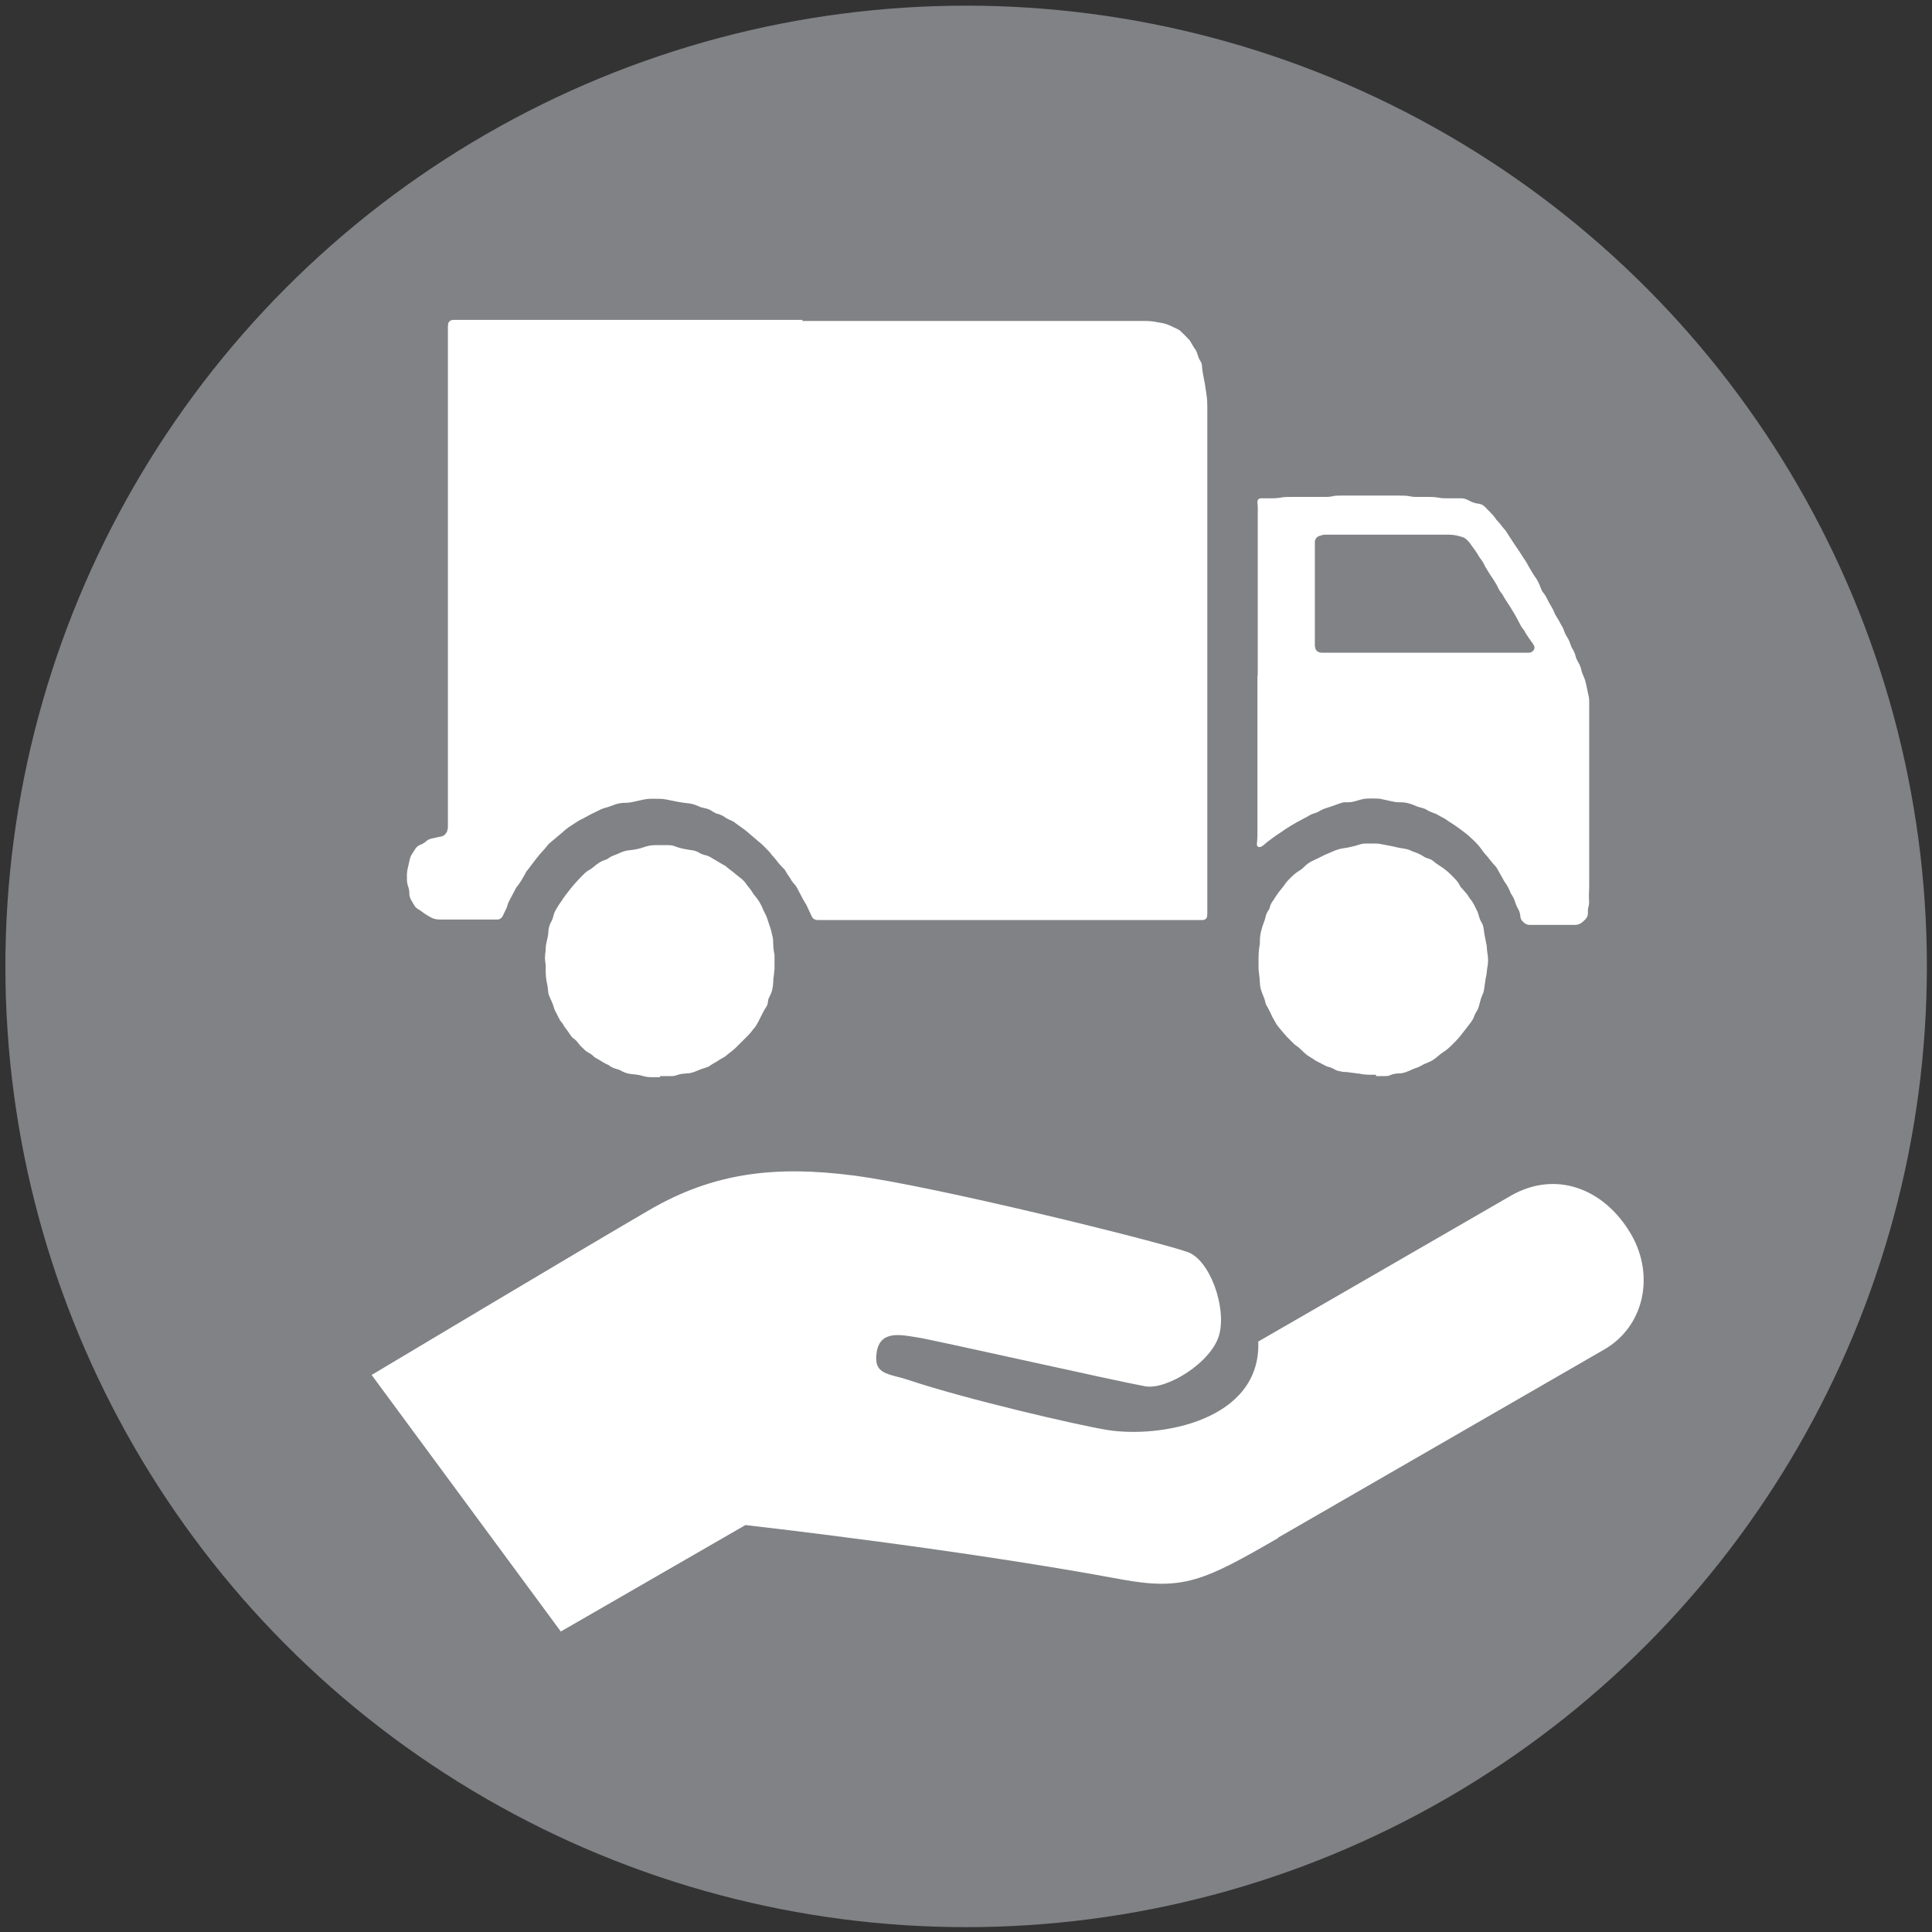
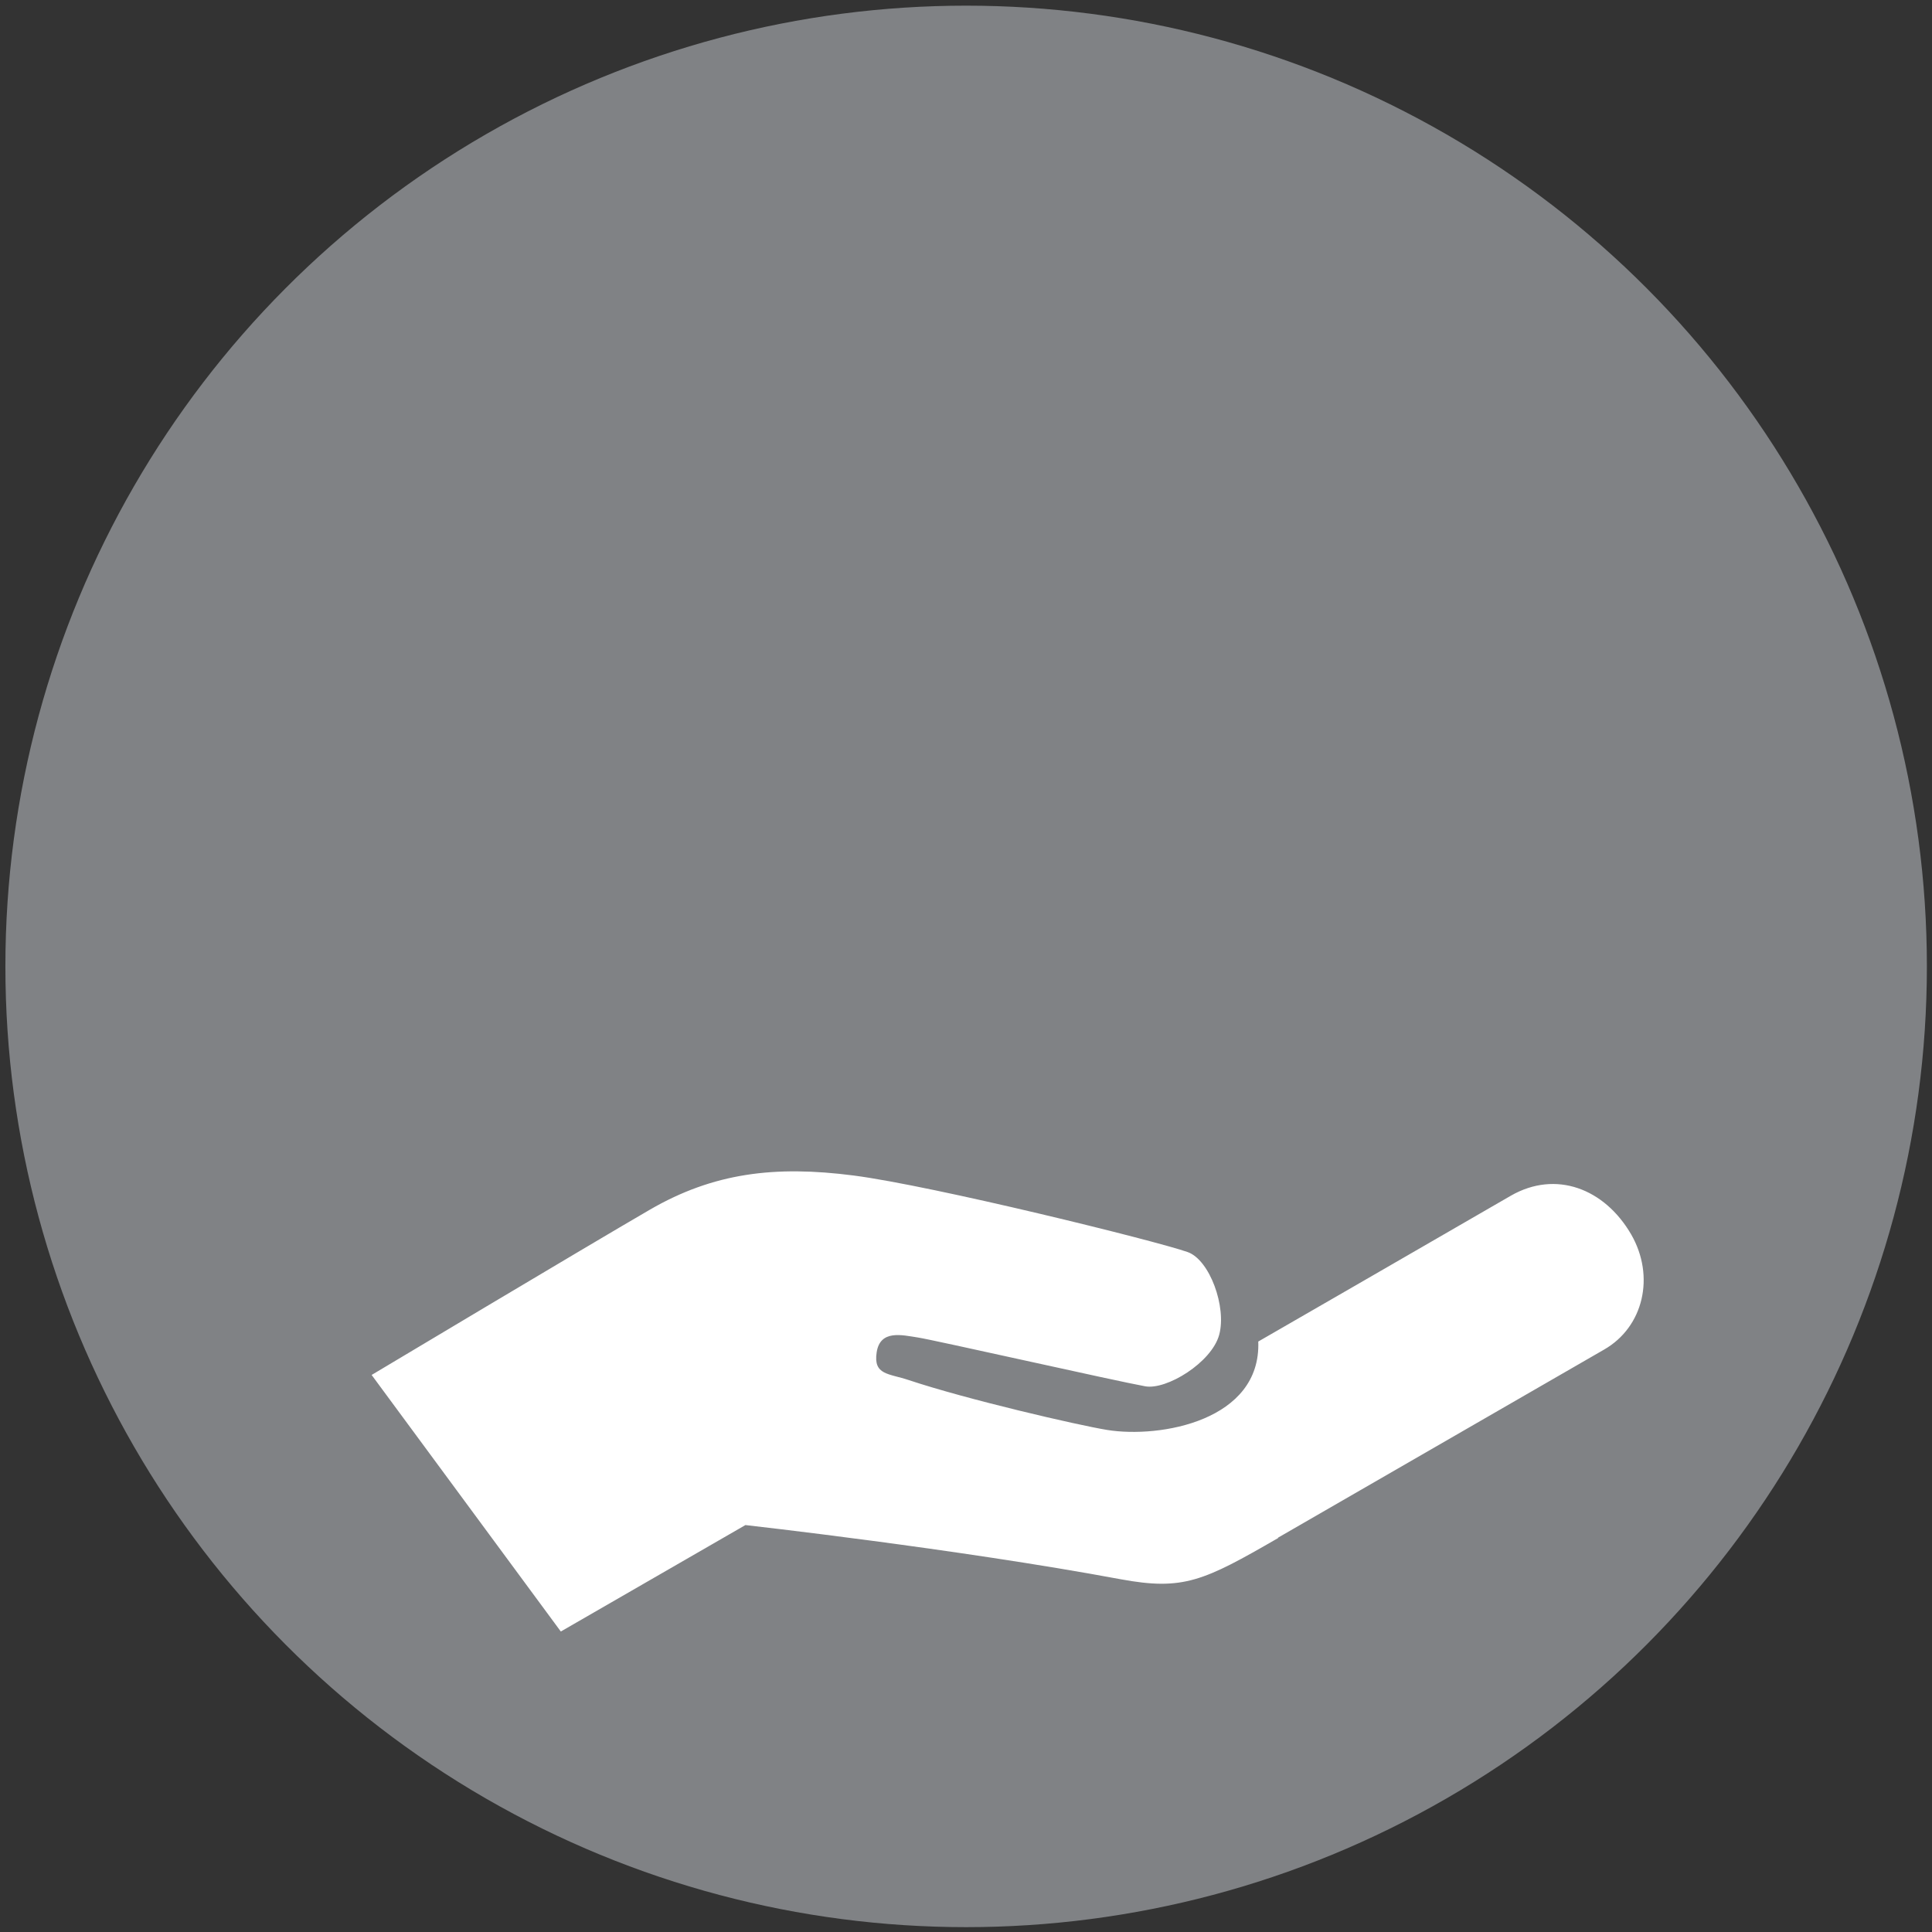
<svg xmlns="http://www.w3.org/2000/svg" id="Layer_1" data-name="Layer 1" version="1.1" viewBox="0 0 71.69 71.69">
  <rect x="0" y="0" width="71.69" height="71.69" fill="#333333" stroke="none" />
  <defs>
    <style>
      .cls-1, .cls-2 {
        fill: #808285;
      }

      .cls-1, .cls-2, .cls-3, .cls-4 {
        stroke-width: 0px;
      }

      .cls-2, .cls-3 {
        fill-rule: evenodd;
      }

      .cls-3, .cls-4 {
        fill: #fff;
      }
    </style>
  </defs>
  <circle class="cls-1" cx="35.85" cy="35.86" r="35.65" />
  <g>
-     <path class="cls-3" d="M29.79,11.87h-8.02c-1.55,0-3.11,0-4.66,0-.09,0-.17,0-.26,0-.03,0-.06,0-.09.01-.06.01-.12.07-.13.13,0,.04-.01.08-.01.12,0,.1,0,.2,0,.31,0,4.19,0,8.37,0,12.56,0,1.84,0,3.67,0,5.51,0,.06,0,.11,0,.17,0,.04,0,.08-.02.12,0,.05-.03.09-.06.13-.03.05-.08.08-.13.1-.05.01-.09.02-.14.03-.08.02-.15.03-.23.05-.09.02-.17.05-.23.11-.07.06-.14.1-.22.13-.01,0-.03.01-.04.02-.06.03-.1.07-.14.13-.05.07-.09.15-.14.22-.03.05-.05.1-.06.15-.03.12-.05.23-.08.35-.02.07-.02.14-.03.21,0,.06,0,.13,0,.19,0,.09.01.17.04.26.03.08.05.17.05.25,0,.02,0,.05,0,.07.01.08.04.15.08.22.04.07.08.14.12.2.02.04.06.07.1.1.06.04.12.07.18.12.09.07.18.12.28.18.11.07.23.1.36.1.07,0,.14,0,.21,0,.56,0,1.12,0,1.68,0,.06,0,.13,0,.19,0,.03,0,.06,0,.09,0,.07-.01.13-.05.17-.12.03-.06.06-.13.09-.19.04-.07.07-.14.09-.22.02-.06.04-.12.07-.17.06-.12.13-.24.19-.36.03-.06.06-.13.11-.18.11-.14.2-.3.29-.46.02-.05.05-.1.09-.14.2-.26.39-.53.62-.77.06-.06.11-.14.17-.2.06-.06.13-.11.2-.17.05-.04.09-.08.14-.12.06-.05.12-.1.18-.15.07-.07.14-.12.22-.18.07-.04.13-.09.2-.13.1-.07.2-.13.31-.18.16-.08.3-.17.46-.24.03-.01.06-.03.08-.04.09-.05.18-.09.28-.12.11-.03.21-.06.31-.1.14-.06.29-.09.44-.09.13,0,.25-.02.37-.05.08-.02.15-.03.23-.05.12-.03.25-.05.37-.05.05,0,.09,0,.14,0,.3,0,.3,0,.59.06.19.04.39.08.58.1.16.01.31.05.46.12.07.04.15.05.23.07.1.02.2.06.28.12.06.04.12.07.19.09.02,0,.05.01.07.02.05.02.1.04.15.07.08.06.17.11.27.15.06.03.13.06.18.11.16.12.34.23.49.37.07.06.13.11.2.17.05.04.09.08.14.12.16.12.29.27.43.41.07.1.16.19.24.29.08.11.17.21.26.3.03.03.07.07.09.11.05.1.12.19.18.28.04.08.09.15.15.21.05.05.08.11.12.18.03.06.06.13.1.19.05.11.11.21.17.31.04.06.07.12.1.19.05.11.1.21.15.32.04.09.11.13.21.14.06,0,.13,0,.19,0,.2,0,.41,0,.61,0,4.11,0,8.22,0,12.32,0,.32,0,.63,0,.95,0,.07,0,.14,0,.21,0,.02,0,.05,0,.07-.01.05-.01.1-.06.11-.11,0-.04.01-.08.01-.12,0-.13,0-.27,0-.4,0-6.09,0-12.17,0-18.26,0-.22,0-.44-.04-.66-.03-.18-.05-.36-.09-.54-.03-.15-.06-.31-.07-.47,0-.06-.02-.11-.05-.16-.06-.09-.09-.18-.12-.28-.02-.06-.04-.12-.08-.17-.06-.08-.1-.16-.15-.24-.03-.06-.06-.11-.11-.15-.09-.1-.19-.19-.28-.28-.03-.03-.07-.06-.12-.08-.1-.05-.2-.09-.3-.14-.06-.03-.13-.05-.2-.07-.09-.02-.19-.03-.28-.05-.14-.03-.28-.04-.42-.04-.25,0-.5,0-.76,0-3.99,0-7.98,0-11.97,0ZM46.66,25.08c0,1.91,0,3.82,0,5.72,0,.17,0,.33-.02.5,0,.02,0,.03,0,.05,0,.05.05.09.1.08.02,0,.05,0,.07-.02.03-.02.07-.04.1-.07.1-.09.21-.17.32-.25.1-.07.19-.14.29-.2.24-.17.5-.33.77-.47.07-.04.14-.07.21-.11.09-.06.19-.11.3-.14.07-.02.13-.05.19-.09.07-.04.16-.08.24-.1.16-.05.33-.11.49-.17.06-.02.12-.04.18-.04.05,0,.09,0,.14,0,.07,0,.14-.01.21-.03.06-.02.12-.03.18-.05.14-.05.28-.06.42-.06.04,0,.08,0,.12,0,.11,0,.22,0,.33.03.11.02.22.05.32.07.09.02.19.04.28.04.03,0,.06,0,.09,0,.16,0,.31.04.46.1.09.04.19.08.29.1.07.02.14.04.2.08.08.05.17.09.26.12.07.02.13.05.19.09.05.03.11.06.17.09.03.02.07.04.1.06.09.07.18.12.27.18.12.08.23.16.35.25.1.08.2.15.29.24.14.13.29.27.4.43.06.09.13.18.21.26.1.12.19.25.3.36.03.03.06.07.08.11.08.14.16.29.24.43.04.08.1.14.14.22.05.08.08.17.12.26.01.02.02.04.04.06.05.08.09.16.12.26.02.06.04.12.07.18.09.16.11.2.13.38,0,.06.04.12.09.17,0,0,.01.01.02.02.06.06.13.09.21.1.05,0,.09,0,.14,0,.48,0,.96,0,1.44,0,.04,0,.08,0,.12,0,.12,0,.23-.05.32-.14.02-.02.04-.04.07-.07.06-.06.09-.13.09-.21,0-.09,0-.19.03-.28.02-.09.02-.19.01-.28,0-.05,0-.11,0-.17.01-.14.01-.28.01-.43,0-2.19,0-4.38,0-6.57,0-.06,0-.11,0-.17,0-.07-.01-.14-.03-.21-.03-.14-.06-.28-.09-.42-.02-.08-.04-.17-.08-.25-.04-.09-.08-.19-.1-.29-.02-.09-.06-.18-.11-.26-.04-.07-.08-.15-.1-.24-.02-.08-.05-.15-.09-.22-.05-.07-.08-.15-.11-.24-.03-.09-.07-.17-.12-.25-.05-.07-.08-.15-.11-.23-.01-.04-.03-.09-.06-.13-.07-.12-.13-.25-.21-.37-.03-.05-.06-.1-.08-.15-.04-.11-.1-.21-.16-.31-.04-.06-.07-.12-.1-.19-.04-.08-.09-.17-.15-.24-.05-.06-.08-.13-.11-.21-.05-.14-.12-.28-.21-.4-.03-.04-.06-.09-.09-.14-.06-.11-.13-.21-.19-.33-.02-.04-.04-.07-.06-.1-.06-.08-.11-.17-.17-.26-.04-.07-.09-.13-.13-.2-.04-.05-.07-.1-.11-.16-.1-.15-.2-.3-.3-.46-.02-.03-.04-.07-.07-.09-.1-.12-.19-.25-.3-.36-.02-.02-.03-.04-.04-.06-.12-.16-.26-.29-.4-.43-.06-.06-.14-.1-.23-.11-.13-.01-.25-.06-.36-.12-.01,0-.03-.01-.04-.02-.08-.04-.16-.06-.25-.06-.06,0-.11,0-.17,0-.13,0-.25,0-.38,0-.09,0-.17,0-.26-.02-.11-.02-.22-.03-.33-.03-.16,0-.32,0-.47,0-.09,0-.17,0-.26-.02-.14-.03-.28-.03-.42-.03-.5,0-1.01,0-1.51,0-.22,0-.44,0-.66,0-.11,0-.22,0-.33.03-.09.02-.19.02-.28.02-.08,0-.16,0-.24,0-.34,0-.68,0-1.02,0-.13,0-.25,0-.38.03-.08.01-.16.02-.24.02-.09,0-.19,0-.28,0-.06,0-.11,0-.17,0-.02,0-.05,0-.07.01-.04.01-.08.06-.08.1,0,.02,0,.03,0,.05.02.17.01.33.01.5,0,1.97,0,3.94,0,5.91ZM51.06,39.93h0c.1,0,.2,0,.31,0,.08,0,.16,0,.23-.04.1-.04.21-.06.32-.06.08,0,.16-.02.23-.04.05-.02.1-.04.15-.06.08-.04.16-.07.24-.1.08-.02.15-.06.22-.1.05-.03.11-.06.17-.08.17-.06.31-.15.44-.27.07-.06.15-.12.23-.17.09-.06.16-.12.24-.2.06-.06.11-.11.17-.17.04-.05.09-.09.13-.14.15-.19.3-.38.45-.58.04-.06.08-.12.1-.18.03-.07.05-.13.09-.19.06-.09.1-.2.12-.3.03-.12.06-.23.11-.34.03-.06.05-.13.06-.2.01-.09.03-.19.04-.28.01-.09.03-.19.05-.28.01-.13.03-.25.05-.38.01-.09.01-.19,0-.28-.02-.11-.03-.22-.04-.33,0-.05,0-.09-.02-.14-.03-.17-.07-.34-.09-.51-.01-.11-.04-.22-.1-.31-.04-.06-.06-.13-.08-.2-.02-.06-.03-.12-.06-.18-.08-.16-.15-.33-.27-.47-.02-.02-.03-.04-.04-.06-.06-.1-.14-.19-.22-.28-.05-.05-.1-.1-.13-.17-.05-.1-.12-.18-.2-.26-.05-.05-.1-.1-.15-.15-.09-.09-.19-.17-.29-.24-.12-.08-.24-.15-.35-.25-.04-.03-.08-.05-.13-.07-.07-.02-.14-.04-.2-.08-.13-.09-.28-.15-.43-.2-.01,0-.03-.01-.04-.02-.09-.04-.18-.07-.27-.08-.08-.01-.16-.03-.23-.04-.19-.05-.39-.08-.58-.12-.09-.02-.17-.03-.26-.03-.11,0-.22,0-.33,0-.09,0-.17.01-.26.04-.08.03-.17.05-.25.07-.1.02-.2.05-.3.06-.17.02-.32.07-.47.14-.08.04-.17.07-.26.11-.16.08-.31.16-.47.23-.1.05-.19.11-.27.19-.07.07-.15.14-.24.19-.11.07-.2.15-.29.24-.08.08-.17.17-.23.27-.02.03-.05.06-.07.09-.1.12-.2.25-.28.38-.02.03-.03.05-.05.08-.06.08-.12.17-.14.27-.01.05-.03.09-.06.13-.05.07-.08.15-.1.24-.02.08-.04.15-.07.22-.08.21-.14.43-.14.67,0,.07,0,.14-.02.21-.02.13-.03.27-.03.4,0,.11,0,.22,0,.33,0,.06,0,.13.01.19.02.13.03.27.04.4,0,.15.04.3.1.44.04.09.08.19.1.29.01.05.03.11.06.15.05.09.1.18.14.27.02.04.04.08.06.13.04.08.09.15.13.23.03.06.08.12.12.17.05.06.1.12.15.18.05.05.09.11.14.16.07.07.13.13.2.2.05.05.1.1.16.14.07.04.12.1.18.15.04.04.09.09.14.13.04.04.08.07.13.1.07.05.15.09.22.14.03.02.05.04.08.05.1.05.2.1.29.15.05.03.1.05.15.06.08.02.15.05.22.09.06.04.13.06.2.07.07.02.14.03.21.03.09,0,.17.02.26.03.05,0,.09.01.14.02.07,0,.14.01.21.03.09.01.17.02.26.02.09,0,.17,0,.26,0ZM24.49,39.93h0c.13,0,.25,0,.38,0,.09,0,.17,0,.26-.04.11-.04.23-.05.35-.06.13,0,.25-.04.37-.09.11-.05.22-.09.33-.12.06-.02.12-.04.17-.08.11-.08.23-.13.34-.21.03-.02.07-.04.1-.06.09-.04.16-.1.23-.16.03-.03.06-.05.09-.07.07-.05.13-.11.2-.17.14-.14.28-.28.42-.42.06-.06.11-.11.16-.18.02-.03.05-.06.07-.09.08-.08.13-.18.18-.27.1-.19.18-.38.3-.56.03-.04.04-.09.05-.13,0-.02,0-.05.01-.07,0-.06.03-.12.06-.18.09-.16.12-.32.13-.5,0-.1.01-.2.03-.31,0-.06.01-.13.02-.19,0-.15,0-.3,0-.45,0-.06,0-.13-.02-.19-.02-.12-.03-.23-.03-.35,0-.07,0-.14-.02-.21-.03-.14-.06-.28-.11-.41-.03-.09-.06-.18-.09-.27-.02-.06-.04-.12-.07-.17-.04-.07-.07-.14-.1-.21-.07-.17-.16-.32-.28-.46-.04-.05-.08-.1-.11-.15-.03-.06-.08-.12-.12-.17-.04-.04-.07-.09-.1-.13-.07-.1-.15-.18-.25-.25-.05-.04-.1-.08-.15-.12-.11-.1-.24-.18-.35-.28-.03-.03-.06-.04-.1-.06-.16-.1-.33-.19-.49-.29-.05-.03-.1-.05-.15-.06-.09-.02-.18-.05-.26-.1-.03-.02-.06-.03-.08-.04-.05-.02-.1-.04-.16-.05-.03,0-.06,0-.09-.01-.19-.03-.37-.06-.55-.13-.09-.04-.18-.05-.28-.05-.15,0-.3,0-.45,0-.14,0-.27.02-.39.06-.19.07-.38.11-.58.13-.12.01-.23.04-.34.09-.08.04-.16.07-.24.1-.05.02-.1.04-.15.07-.06.05-.13.09-.21.11-.14.05-.25.13-.36.22-.07.06-.13.11-.21.15-.06.03-.1.07-.15.11-.03.03-.07.07-.1.1q-.25.25-.47.53c-.1.13-.21.26-.29.4-.08.1-.14.21-.21.32-.04.07-.07.14-.09.22-.02.09-.05.17-.09.24-.06.1-.09.22-.1.34,0,.13-.03.25-.06.37-.02.09-.04.19-.04.28,0,.07-.01.14-.02.21-.01.09-.01.17,0,.26.02.09.02.17.02.26,0,.05,0,.09,0,.14,0,.11.01.22.03.33.03.12.05.25.06.37,0,.09.03.17.07.25.01.03.02.06.04.09.04.09.08.19.11.29.01.04.02.08.04.11.09.15.14.32.26.45.01.01.02.03.03.04.04.09.11.17.17.25.03.04.05.08.08.12.04.06.08.12.14.16.07.05.13.11.18.18.07.1.17.19.26.27.03.03.06.05.1.07.08.04.15.09.21.15.04.04.09.07.14.09.14.08.26.17.41.23.01,0,.03.02.04.03.07.05.15.09.24.11.07.02.14.04.2.08.13.07.26.11.41.12.13.01.27.03.4.07.1.03.2.04.3.04.11,0,.22,0,.33,0Z" />
-     <path class="cls-2" d="M52.86,24.22c-1.21,0-2.41,0-3.62,0-.07,0-.14,0-.21,0-.03,0-.06-.01-.09-.02-.06-.02-.11-.07-.13-.13,0-.03-.01-.06-.02-.09,0-.06,0-.11,0-.17,0-1.15,0-2.3,0-3.45,0-.06,0-.13,0-.19,0-.03,0-.06,0-.09.02-.09.07-.16.16-.19.06-.02.12-.04.18-.05.05,0,.09,0,.14,0,.07,0,.14,0,.21,0,1.36,0,2.73,0,4.09,0,.07,0,.14,0,.21,0,.17,0,.33.04.49.09.06.02.11.05.16.1.04.04.08.08.11.12.1.15.22.29.31.45.02.03.03.05.05.08.07.09.14.19.19.3,0,.02.02.04.03.06.09.15.18.3.28.44.06.1.13.2.18.31.04.09.09.17.15.24.02.02.04.05.05.08.07.13.16.25.24.38.12.19.24.39.34.59.05.1.1.2.17.28.02.03.05.06.06.1.04.07.09.13.13.2.05.07.1.14.15.21.02.03.03.05.05.08.05.09,0,.19-.08.24-.04.02-.07.03-.11.03-.05,0-.11,0-.17,0-.13,0-.25,0-.38,0-1.11,0-2.22,0-3.33,0h0Z" />
+     <path class="cls-2" d="M52.86,24.22c-1.21,0-2.41,0-3.62,0-.07,0-.14,0-.21,0-.03,0-.06-.01-.09-.02-.06-.02-.11-.07-.13-.13,0-.03-.01-.06-.02-.09,0-.06,0-.11,0-.17,0-1.15,0-2.3,0-3.45,0-.06,0-.13,0-.19,0-.03,0-.06,0-.09.02-.09.07-.16.16-.19.06-.02.12-.04.18-.05.05,0,.09,0,.14,0,.07,0,.14,0,.21,0,1.36,0,2.73,0,4.09,0,.07,0,.14,0,.21,0,.17,0,.33.04.49.09.06.02.11.05.16.1.04.04.08.08.11.12.1.15.22.29.31.45.02.03.03.05.05.08.07.09.14.19.19.3,0,.02.02.04.03.06.09.15.18.3.28.44.06.1.13.2.18.31.04.09.09.17.15.24.02.02.04.05.05.08.07.13.16.25.24.38.12.19.24.39.34.59.05.1.1.2.17.28.02.03.05.06.06.1.04.07.09.13.13.2.05.07.1.14.15.21.02.03.03.05.05.08.05.09,0,.19-.08.24-.04.02-.07.03-.11.03-.05,0-.11,0-.17,0-.13,0-.25,0-.38,0-1.11,0-2.22,0-3.33,0Z" />
  </g>
  <path class="cls-4" d="M47.43,57.07c-2.77,1.6-3.52,1.96-5.85,1.53-6.07-1.13-13.92-2.01-13.92-2.01l-6.85,3.95-7.02-9.52s7.96-4.76,10.32-6.13,4.64-1.65,7.57-1.27,11.2,2.42,12.39,2.84c.82.29,1.45,2.04,1.17,3.07s-1.96,2.06-2.75,1.91c-1.11-.2-7.84-1.72-8.43-1.81s-1.4-.3-1.53.55.45.78,1.19,1.03c2.16.72,6.26,1.67,7.36,1.85,1.98.32,5.72-.35,5.61-3.28,0,0,7.25-4.18,9.37-5.41,1.67-.96,3.48-.27,4.47,1.44.89,1.55.46,3.43-1.01,4.27-3.5,2.02-11.53,6.65-12.1,6.98Z" />
</svg>